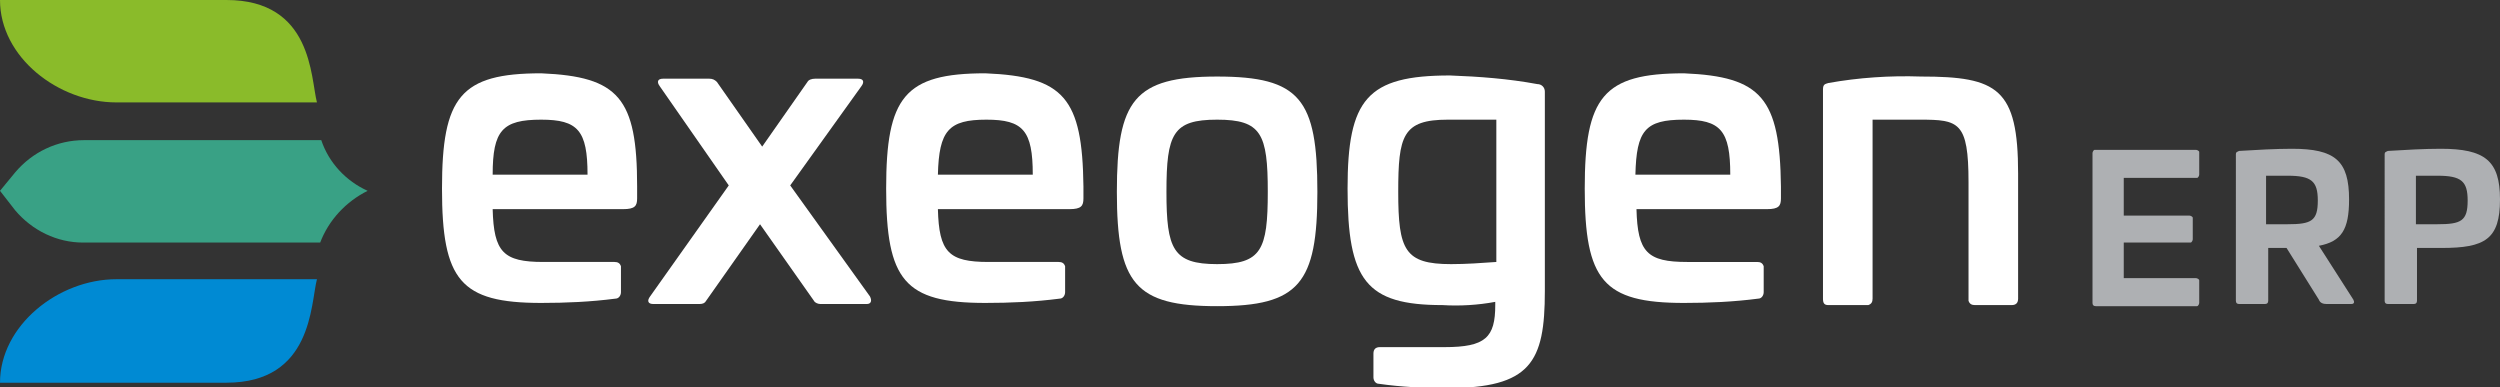
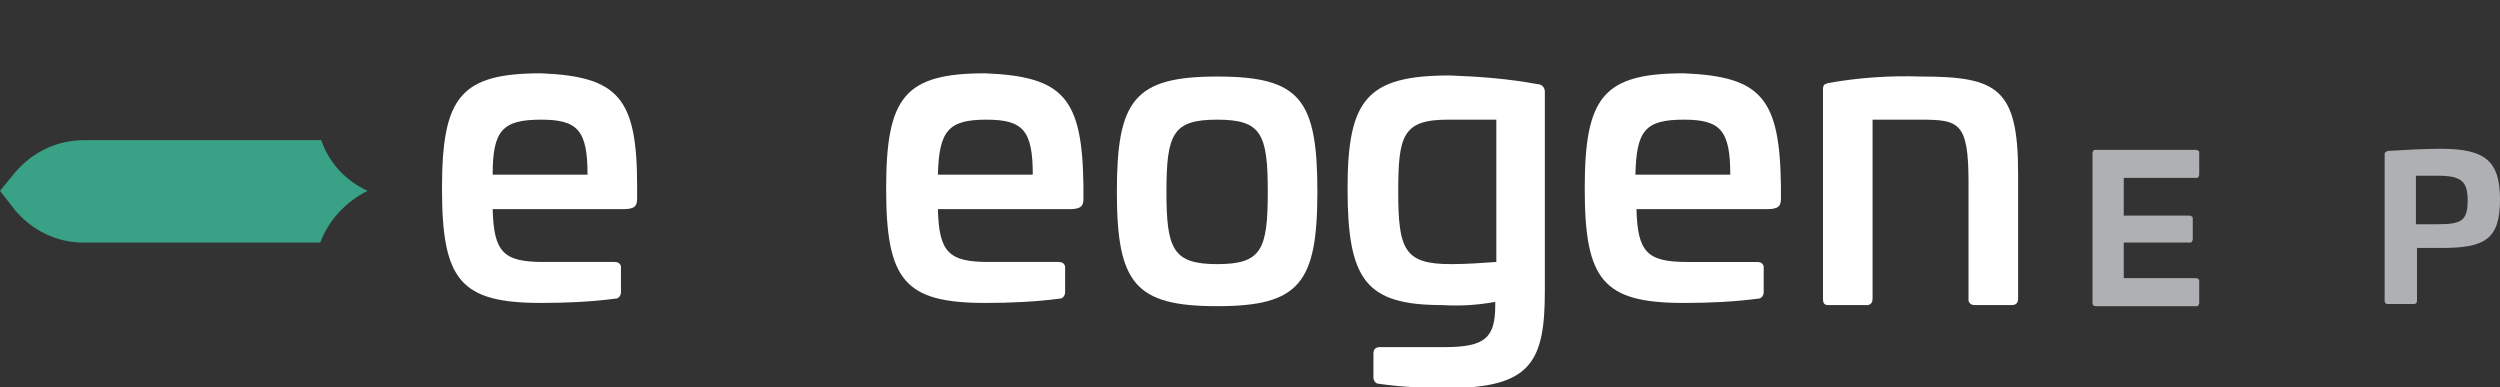
<svg xmlns="http://www.w3.org/2000/svg" xmlns:xlink="http://www.w3.org/1999/xlink" version="1.1" id="Layer_1" x="0px" y="0px" viewBox="0 0 231.9 35.9" style="enable-background:new 0 0 231.9 35.9;" xml:space="preserve">
  <rect x="0" y="0" width="231.9" height="35.9" fill="#333333" stroke="none" />
  <style type="text/css">
	.st0{clip-path:url(#SVGID_00000044165493801438336620000014675178327637833878_);}
	.st1{fill:#FFFFFF;}
	.st2{fill:#AEB0B3;}
	.st3{fill:#8ABB2A;}
	.st4{fill:#008AD3;}
	.st5{fill:#39A185;}
	.st6{fill:#1A1818;}
</style>
  <g>
    <defs>
      <rect id="SVGID_1_" width="231.9" height="35.9" />
    </defs>
    <clipPath id="SVGID_00000145035643367852535530000005426906191380314765_">
      <use xlink:href="#SVGID_1_" style="overflow:visible;" />
    </clipPath>
    <g id="Group_1" style="clip-path:url(#SVGID_00000145035643367852535530000005426906191380314765_);">
      <path id="Path_1" class="st1" d="M45.7,16.2h8.8c0-4.1-0.9-5.1-4.3-5.1C46.6,11.1,45.7,12.1,45.7,16.2 M59.1,17.3v1.1    c0,0.7-0.2,1-1.3,1H45.7c0.1,4,1,4.9,4.7,4.9H57c0.3,0,0.5,0.1,0.6,0.4c0,0,0,0.1,0,0.1v2.3c0,0.3-0.2,0.6-0.5,0.6c0,0,0,0,0,0    c-2.3,0.3-4.6,0.4-6.9,0.4c-7.5,0-9.2-2.1-9.2-10.6c0-8.5,1.7-10.7,9.2-10.7C57.4,7.1,59.1,9.1,59.1,17.3" />
-       <path id="Path_2" class="st1" d="M79.6,7.3c0.5,0,0.6,0.3,0.3,0.7l-6.6,9.2l7.4,10.3c0.2,0.4,0.1,0.7-0.3,0.7h-4.3    c-0.2,0-0.5-0.1-0.6-0.3l-5-7.1l-5,7.1c-0.1,0.2-0.3,0.3-0.6,0.3h-4.3c-0.5,0-0.6-0.3-0.3-0.7l7.3-10.3L61.2,8    c-0.3-0.4-0.2-0.7,0.3-0.7h4.3c0.3,0,0.5,0.1,0.7,0.3l4.2,6l4.2-6c0.1-0.2,0.4-0.3,0.7-0.3L79.6,7.3z" />
      <path id="Path_3" class="st1" d="M87,16.2h8.8c0-4.1-0.9-5.1-4.3-5.1C88,11.1,87.1,12.1,87,16.2 M100.5,17.3v1.1    c0,0.7-0.2,1-1.3,1H87c0.1,4,1,4.9,4.7,4.9h6.5c0.3,0,0.5,0.1,0.6,0.4c0,0,0,0.1,0,0.1v2.3c0,0.3-0.2,0.6-0.5,0.6c0,0,0,0,0,0    c-2.3,0.3-4.6,0.4-6.9,0.4c-7.5,0-9.2-2.1-9.2-10.6c0-8.5,1.7-10.7,9.2-10.7C98.7,7.1,100.4,9.1,100.5,17.3" />
      <path id="Path_4" class="st1" d="M108.2,17.8c0,5.3,0.6,6.7,4.7,6.7s4.7-1.3,4.7-6.7c0-5.4-0.6-6.7-4.7-6.7S108.2,12.4,108.2,17.8     M122.2,17.8c0,8.5-1.7,10.6-9.3,10.6s-9.3-2.1-9.3-10.6c0-8.5,1.6-10.7,9.3-10.7S122.2,9.2,122.2,17.8" />
      <path id="Path_5" class="st1" d="M134.3,11.1c-4.2,0-4.6,1.5-4.6,6.7c0,5.4,0.6,6.7,4.9,6.7c1.4,0,2.8-0.1,4.2-0.2V11.1H134.3z     M142.6,7.8c0.4,0,0.7,0.3,0.7,0.7c0,0,0,0,0,0.1V27c0,6.6-1.3,9-9.1,9c-2.1,0-4.2-0.1-6.3-0.4c-0.3,0-0.5-0.3-0.5-0.6v-2.2    c0-0.4,0.2-0.6,0.6-0.6h6c3.8,0,4.7-0.9,4.7-3.9V28c-1.6,0.3-3.3,0.4-4.9,0.3c-7.1,0-8.8-2.3-8.8-10.8c0-8.3,1.8-10.5,9.5-10.5    C137.2,7.1,139.9,7.3,142.6,7.8" />
      <path id="Path_6" class="st1" d="M151.7,16.2h8.8c0-4.1-0.9-5.1-4.3-5.1C152.6,11.1,151.8,12.1,151.7,16.2 M165.2,17.3v1.1    c0,0.7-0.2,1-1.3,1h-12.1c0.1,4,1,4.9,4.7,4.9h6.5c0.3,0,0.5,0.1,0.6,0.4c0,0,0,0.1,0,0.1v2.3c0,0.3-0.2,0.6-0.5,0.6c0,0,0,0,0,0    c-2.3,0.3-4.6,0.4-6.9,0.4c-7.5,0-9.2-2.1-9.2-10.6c0-8.5,1.7-10.7,9.2-10.7C163.4,7.1,165.1,9.1,165.2,17.3" />
      <path id="Path_7" class="st1" d="M187.2,16.1v11.6c0,0.4-0.2,0.6-0.6,0.6h-3.4c-0.3,0-0.5-0.1-0.6-0.4c0-0.1,0-0.1,0-0.2V16.9    c0-5.6-0.9-5.8-4.5-5.8h-4.4v16.6c0,0.3-0.1,0.5-0.4,0.6c-0.1,0-0.1,0-0.2,0h-3.5c-0.4,0-0.5-0.2-0.5-0.6V8.3    c0-0.5,0.2-0.5,0.5-0.6c2.8-0.5,5.7-0.7,8.6-0.6C185.3,7.1,187.2,8.2,187.2,16.1" />
      <path id="Path_8" class="st2" d="M203.7,13.9c0.1,0,0.3,0.1,0.3,0.2c0,0,0,0,0,0.1v2c0,0.1-0.1,0.3-0.2,0.3c0,0,0,0-0.1,0h-6.7    v3.5h6.1c0.1,0,0.3,0.1,0.3,0.2c0,0,0,0,0,0.1v1.9c0,0.1-0.1,0.3-0.2,0.3c0,0,0,0-0.1,0h-6.1v3.3h6.7c0.1,0,0.3,0.1,0.3,0.2    c0,0,0,0,0,0.1v2c0,0.1-0.1,0.3-0.2,0.3c0,0,0,0-0.1,0h-9.3c-0.2,0-0.3-0.1-0.3-0.3V14.2c0-0.1,0.1-0.3,0.2-0.3c0,0,0,0,0.1,0    H203.7z" />
-       <path id="Path_9" class="st2" d="M210.2,16.3v4.5h2c2.2,0,2.8-0.3,2.8-2.2c0-1.8-0.6-2.3-2.8-2.3L210.2,16.3z M217.9,18.5    c0,2.8-0.7,3.9-2.8,4.3l3.2,5c0.1,0.2,0.1,0.4-0.2,0.4h-2.3c-0.3,0-0.6-0.1-0.7-0.4l-3-4.8h-1.7v4.9c0,0.2-0.1,0.3-0.3,0.3h-2.4    c-0.2,0-0.3-0.1-0.3-0.3V14.3c0-0.2,0.1-0.2,0.3-0.3c1.6-0.1,3.4-0.2,4.9-0.2C216.6,13.8,217.9,14.9,217.9,18.5" />
      <path id="Path_10" class="st2" d="M224.1,16.3v4.5h2c2.2,0,2.8-0.3,2.8-2.2c0-1.8-0.6-2.3-2.8-2.3L224.1,16.3z M231.9,18.5    c0,3.7-1.4,4.5-5.4,4.5h-2.3v4.9c0,0.2-0.1,0.3-0.3,0.3h-2.4c-0.2,0-0.3-0.1-0.3-0.3V14.3c0-0.2,0.1-0.2,0.3-0.3    c1.6-0.1,3.4-0.2,4.9-0.2C230.5,13.8,231.9,14.9,231.9,18.5" />
-       <path id="Path_11" class="st3" d="M29.4,9.5H10.8C5.4,9.5,0,5.3,0,0h21C29,0,28.8,7.2,29.4,9.5" />
-       <path id="Path_12" class="st4" d="M29.4,25.9H10.8C5.4,25.9,0,30.2,0,35.5h21C29,35.5,28.8,28.2,29.4,25.9" />
      <path id="Path_13" class="st5" d="M34.1,17.7c-2-0.9-3.6-2.6-4.3-4.7h-22c-2.5,0-4.8,1.1-6.4,3L0,17.7l1.4,1.8    c1.6,1.9,3.9,3,6.3,3h22C30.5,20.4,32.1,18.7,34.1,17.7L34.1,17.7L34.1,17.7z" />
-       <rect id="Rectangle_1" x="41.8" y="17.9" class="st6" width="0" height="0" />
    </g>
  </g>
</svg>